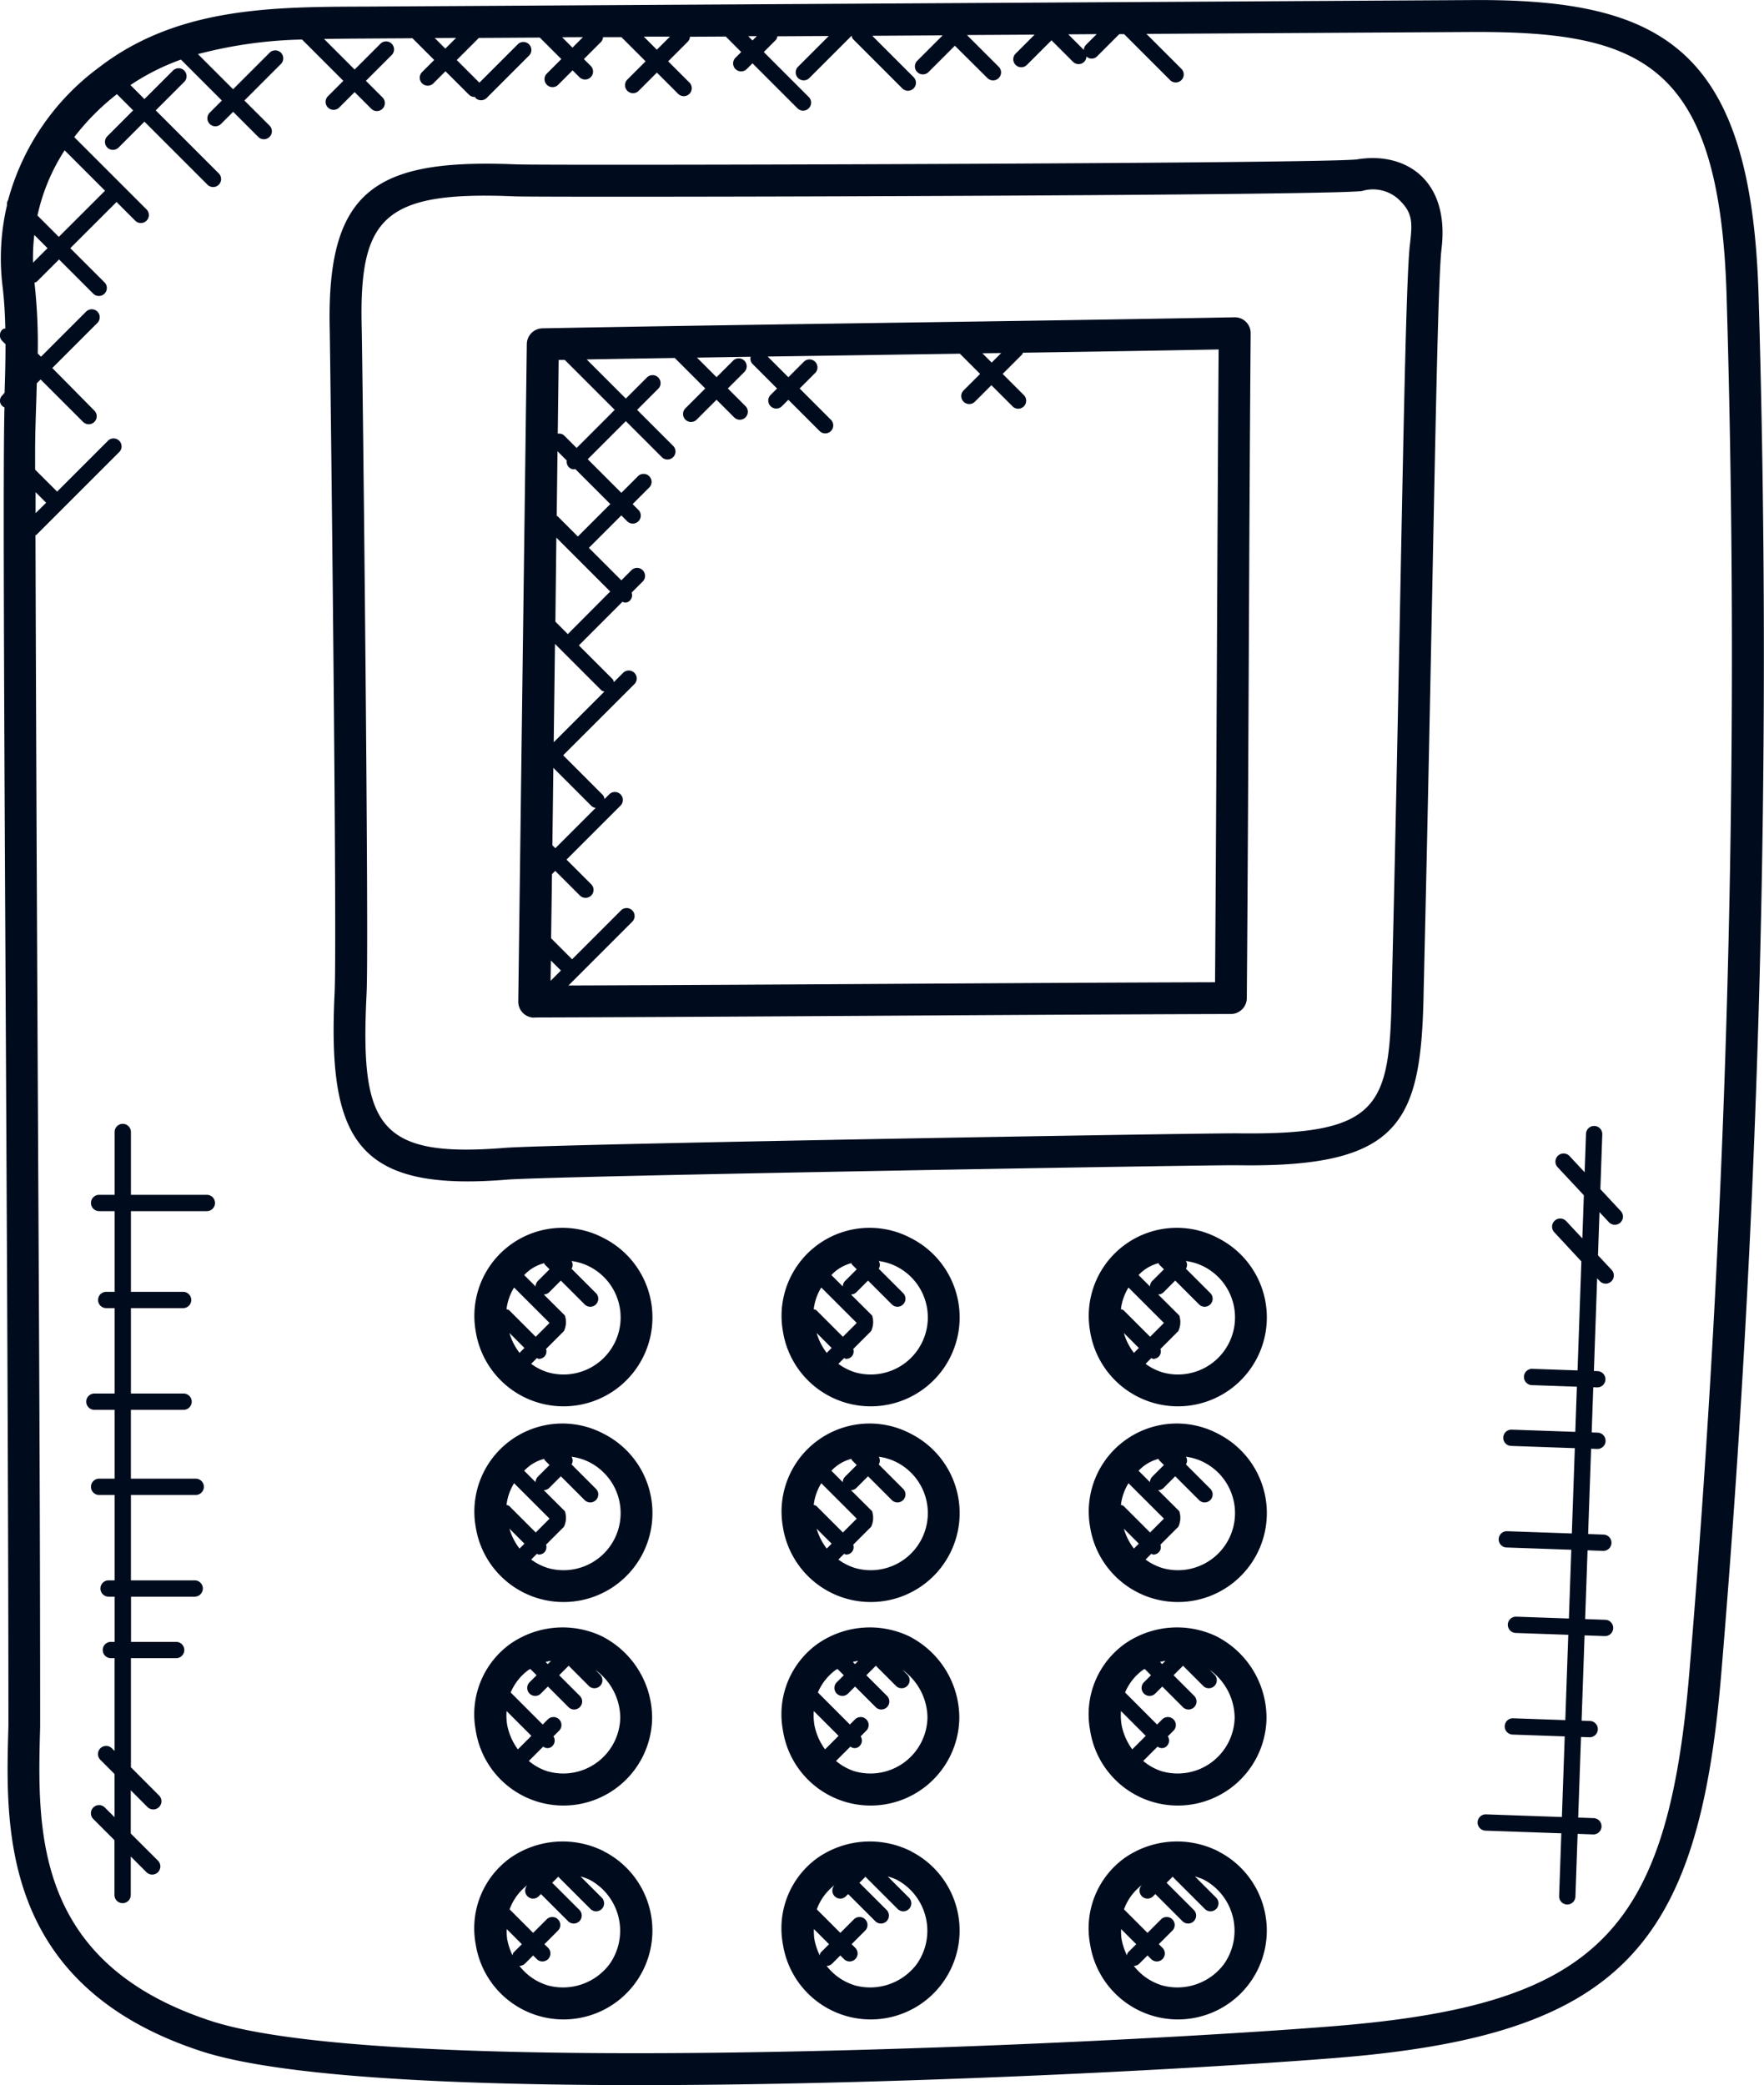
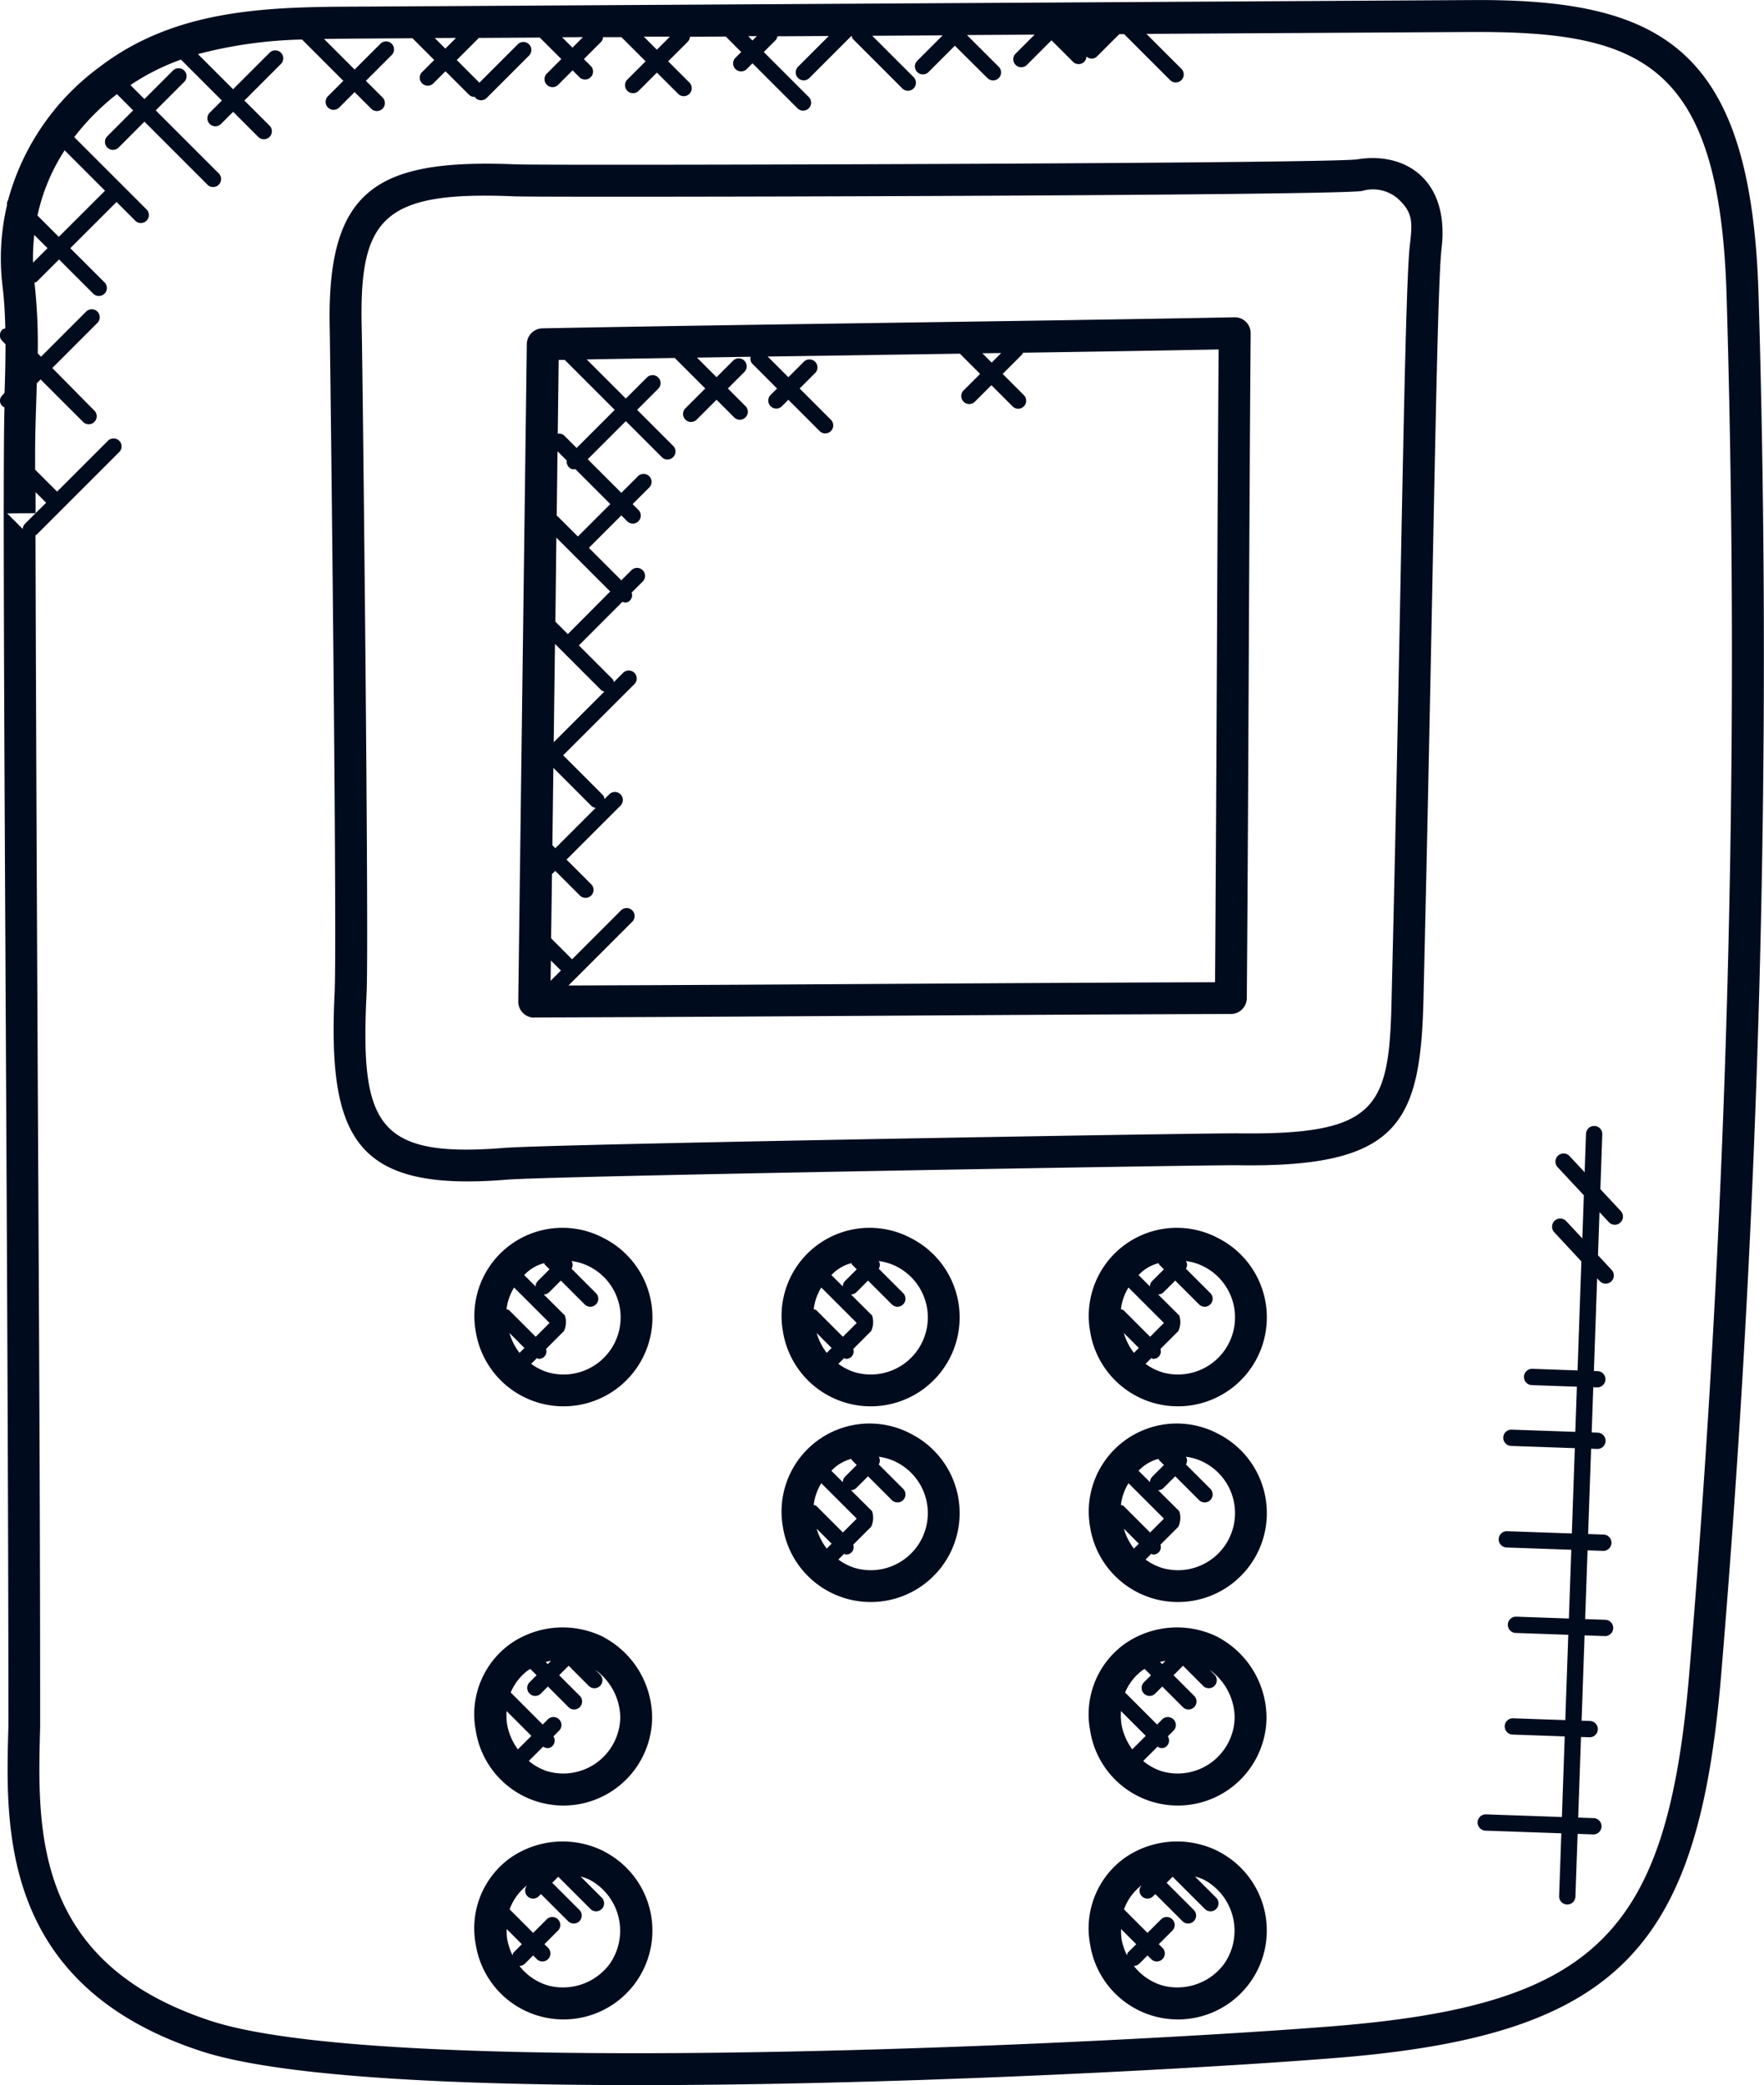
<svg xmlns="http://www.w3.org/2000/svg" width="54.081" height="63.927" viewBox="0 0 54.081 63.927">
  <g id="pos-terminal" transform="translate(-92 -504)">
    <g id="Group_8752" data-name="Group 8752" transform="translate(5452.516 -7702)">
      <path id="Path_7027" data-name="Path 7027" d="M206.287,133.727c-.225,4.557.667,6.139,5.282,5.761,1.368-.113,21.59-.455,22.388-.442,5.042.082,5.643-1.324,5.716-5.311.3-12.609.4-21.56.55-22.8.245-2.074-1.084-2.975-2.589-2.728-.935.132-24.869.193-25.793.153-4.292-.176-5.81.757-5.705,5.069.019.979.23,18.7.15,20.3Zm5.515-24.386c.91.037,25.048-.014,25.986-.165a1.163,1.163,0,0,1,1.178.315h0c.379.384.361.686.286,1.331-.167,1.375-.273,11.4-.556,22.889-.064,3.536-.318,4.414-4.724,4.357-.912-.012-21.044.327-22.482.446-3.911.315-4.423-.709-4.224-4.739.078-1.575-.125-19.389-.149-20.367-.086-3.4.627-4.239,4.685-4.067Z" transform="translate(-5556.543 8102.679)" fill="#000c1e" />
      <path id="Path_7028" data-name="Path 7028" d="M255.794,171.082h0c7.115-.021,14.243-.086,21.356-.107a.49.49,0,0,0,.487-.486c.054-6.888.066-13.664.118-20.382a.485.485,0,0,0-.5-.492c-6.82.13-14.2.206-21.212.338a.49.49,0,0,0-.48.482l-.232,17.827v.012l-.03,2.313a.49.49,0,0,0,.489.5Zm14.313-20.371-.292.292-.285-.285Zm-13.567.211.187,0,1.531,1.531-1.168,1.168-.378-.378a.23.23,0,0,0-.2-.059Zm-.036,2.8.285.285a.235.235,0,0,0,.061.2.2.2,0,0,0,.2.061l1.073,1.073-.995.995-.618-.619c-.008-.008-.021-.005-.03-.012Zm-.035,2.648,1.651,1.652-1.3,1.306-.381-.381Zm-.042,3.259,1.424,1.424c.025.025.059.025.09.037l-1.553,1.553Zm-.05,3.8,1.173,1.174a.236.236,0,0,0,.125.052l-1.237,1.237-.091-.091Zm-.042,3.258.1-.1.765.765a.245.245,0,0,0,.346-.346l-.765-.765,1.664-1.664a.245.245,0,0,0-.346-.346l-.154.154a.224.224,0,0,0-.052-.125l-1.215-1.217,2.174-2.172a.245.245,0,1,0-.346-.346l-.274.274c-.012-.031-.012-.065-.037-.089l-1.036-1.036,1.336-1.337a.189.189,0,0,0,.236-.046.231.231,0,0,0,.046-.236l.33-.33a.245.245,0,1,0-.346-.346l-.3.3-.995-.995.995-.995.169.169a.245.245,0,1,0,.346-.346l-.169-.169.5-.5a.245.245,0,1,0-.346-.346l-.5.5-1.03-1.03,1.168-1.168,1.113,1.113a.245.245,0,0,0,.346-.346l-1.113-1.113.656-.656a.245.245,0,0,0-.346-.346l-.656.656-1.2-1.2q1.344-.024,2.7-.045l.935.935-.618.618a.245.245,0,0,0,.346.346l.618-.618.55.55a.245.245,0,0,0,.346-.346l-.55-.55.516-.515a.245.245,0,0,0-.346-.346l-.516.515-.6-.6,1.646-.026a.23.23,0,0,0,.054.217l.755.756-.206.206a.245.245,0,0,0,.346.346l.206-.206.968.968a.245.245,0,0,0,.346-.346l-.967-.968.483-.483a.245.245,0,0,0-.346-.346l-.483.483-.634-.634,5.892-.087.62.62-.515.515a.245.245,0,0,0,.346.346l.515-.515.658.658a.245.245,0,0,0,.346-.346l-.658-.658.6-.6c.014-.014.011-.034.021-.05,2.014-.03,4.02-.062,6-.1-.044,6.168-.062,12.783-.11,19.4-6.568.021-12.75.076-19.823.1l1.947-1.947a.245.245,0,1,0-.346-.346l-1.49,1.49-.643-.644Zm-.034,2.648.307.307-.316.316Z" transform="translate(-5599.928 8066.113)" fill="#000c1e" />
      <path id="Path_7032" data-name="Path 7032" d="M143.857,141.429a2.726,2.726,0,1,0,3.934-2.844,2.7,2.7,0,0,0-3.934,2.844Zm1.345.671a1.84,1.84,0,0,1-.309-.61l.459.459Zm1.266-2.217.739.739a.245.245,0,0,0,.346-.346l-.756-.756a.225.225,0,0,0,0-.236,1.7,1.7,0,0,1,.544.167,1.75,1.75,0,0,1-1.261,3.247,1.715,1.715,0,0,1-.521-.262l.176-.176c.02.005.037.024.058.024a.243.243,0,0,0,.173-.072.23.23,0,0,0,.048-.231l.548-.548a.639.639,0,0,0,.03-.48l-.647-.644a.238.238,0,0,0,.168-.07Zm-.51-.534c.009.014.006.031.018.043l.146.145-.358.358a.247.247,0,0,0-.07.168l-.349-.349a1.268,1.268,0,0,1,.613-.365Zm.164,1.833-.424.424-.808-.808c-.024-.025-.057-.025-.087-.037a1.63,1.63,0,0,1,.232-.665Z" transform="translate(-5489.79 8105.378)" fill="#000c1e" />
-       <path id="Path_7046" data-name="Path 7046" d="M143.857,141.429a2.726,2.726,0,1,0,3.934-2.844,2.7,2.7,0,0,0-3.934,2.844Zm1.345.671a1.84,1.84,0,0,1-.309-.61l.459.459Zm1.266-2.217.739.739a.245.245,0,0,0,.346-.346l-.756-.756a.225.225,0,0,0,0-.236,1.7,1.7,0,0,1,.544.167,1.75,1.75,0,0,1-1.261,3.247,1.715,1.715,0,0,1-.521-.262l.176-.176c.02.005.037.024.058.024a.243.243,0,0,0,.173-.072.23.23,0,0,0,.048-.231l.548-.548a.639.639,0,0,0,.03-.48l-.647-.644a.238.238,0,0,0,.168-.07Zm-.51-.534c.009.014.006.031.018.043l.146.145-.358.358a.247.247,0,0,0-.07.168l-.349-.349a1.268,1.268,0,0,1,.613-.365Zm.164,1.833-.424.424-.808-.808c-.024-.025-.057-.025-.087-.037a1.63,1.63,0,0,1,.232-.665Z" transform="translate(-5489.79 8111.378)" fill="#000c1e" />
      <path id="Path_7039" data-name="Path 7039" d="M143.857,141.429a2.726,2.726,0,1,0,3.934-2.844,2.7,2.7,0,0,0-3.934,2.844Zm1.345.671a1.84,1.84,0,0,1-.309-.61l.459.459Zm1.266-2.217.739.739a.245.245,0,0,0,.346-.346l-.756-.756a.225.225,0,0,0,0-.236,1.7,1.7,0,0,1,.544.167,1.75,1.75,0,0,1-1.261,3.247,1.715,1.715,0,0,1-.521-.262l.176-.176c.02.005.037.024.058.024a.243.243,0,0,0,.173-.072.23.23,0,0,0,.048-.231l.548-.548a.639.639,0,0,0,.03-.48l-.647-.644a.238.238,0,0,0,.168-.07Zm-.51-.534c.009.014.006.031.018.043l.146.145-.358.358a.247.247,0,0,0-.07.168l-.349-.349a1.268,1.268,0,0,1,.613-.365Zm.164,1.833-.424.424-.808-.808c-.024-.025-.057-.025-.087-.037a1.63,1.63,0,0,1,.232-.665Z" transform="translate(-5480.372 8105.378)" fill="#000c1e" />
      <path id="Path_7047" data-name="Path 7047" d="M143.857,141.429a2.726,2.726,0,1,0,3.934-2.844,2.7,2.7,0,0,0-3.934,2.844Zm1.345.671a1.84,1.84,0,0,1-.309-.61l.459.459Zm1.266-2.217.739.739a.245.245,0,0,0,.346-.346l-.756-.756a.225.225,0,0,0,0-.236,1.7,1.7,0,0,1,.544.167,1.75,1.75,0,0,1-1.261,3.247,1.715,1.715,0,0,1-.521-.262l.176-.176c.02.005.037.024.058.024a.243.243,0,0,0,.173-.072.23.23,0,0,0,.048-.231l.548-.548a.639.639,0,0,0,.03-.48l-.647-.644a.238.238,0,0,0,.168-.07Zm-.51-.534c.009.014.006.031.018.043l.146.145-.358.358a.247.247,0,0,0-.07.168l-.349-.349a1.268,1.268,0,0,1,.613-.365Zm.164,1.833-.424.424-.808-.808c-.024-.025-.057-.025-.087-.037a1.63,1.63,0,0,1,.232-.665Z" transform="translate(-5480.372 8111.378)" fill="#000c1e" />
      <path id="Path_7042" data-name="Path 7042" d="M143.857,141.429a2.726,2.726,0,1,0,3.934-2.844,2.7,2.7,0,0,0-3.934,2.844Zm1.345.671a1.84,1.84,0,0,1-.309-.61l.459.459Zm1.266-2.217.739.739a.245.245,0,0,0,.346-.346l-.756-.756a.225.225,0,0,0,0-.236,1.7,1.7,0,0,1,.544.167,1.75,1.75,0,0,1-1.261,3.247,1.715,1.715,0,0,1-.521-.262l.176-.176c.02.005.037.024.058.024a.243.243,0,0,0,.173-.072.23.23,0,0,0,.048-.231l.548-.548a.639.639,0,0,0,.03-.48l-.647-.644a.238.238,0,0,0,.168-.07Zm-.51-.534c.009.014.006.031.018.043l.146.145-.358.358a.247.247,0,0,0-.07.168l-.349-.349a1.268,1.268,0,0,1,.613-.365Zm.164,1.833-.424.424-.808-.808c-.024-.025-.057-.025-.087-.037a1.63,1.63,0,0,1,.232-.665Z" transform="translate(-5470.954 8105.378)" fill="#000c1e" />
      <path id="Path_7048" data-name="Path 7048" d="M143.857,141.429a2.726,2.726,0,1,0,3.934-2.844,2.7,2.7,0,0,0-3.934,2.844Zm1.345.671a1.84,1.84,0,0,1-.309-.61l.459.459Zm1.266-2.217.739.739a.245.245,0,0,0,.346-.346l-.756-.756a.225.225,0,0,0,0-.236,1.7,1.7,0,0,1,.544.167,1.75,1.75,0,0,1-1.261,3.247,1.715,1.715,0,0,1-.521-.262l.176-.176c.02.005.037.024.058.024a.243.243,0,0,0,.173-.072.23.23,0,0,0,.048-.231l.548-.548a.639.639,0,0,0,.03-.48l-.647-.644a.238.238,0,0,0,.168-.07Zm-.51-.534c.009.014.006.031.018.043l.146.145-.358.358a.247.247,0,0,0-.07.168l-.349-.349a1.268,1.268,0,0,1,.613-.365Zm.164,1.833-.424.424-.808-.808c-.024-.025-.057-.025-.087-.037a1.63,1.63,0,0,1,.232-.665Z" transform="translate(-5470.954 8111.378)" fill="#000c1e" />
      <path id="Path_7033" data-name="Path 7033" d="M147.811,218.627a2.806,2.806,0,0,0-2.872.2,2.659,2.659,0,0,0-1.063,2.646,2.72,2.72,0,0,0,5.409-.371,2.809,2.809,0,0,0-1.474-2.472Zm-1.625.722-.1.1-.065-.065C146.076,219.366,146.131,219.36,146.185,219.349Zm-1.346,1.956a1.848,1.848,0,0,1-.017-.417l.76.76-.414.414A1.844,1.844,0,0,1,144.839,221.3Zm1.256,1.436a1.687,1.687,0,0,1-.591-.323l.441-.441a.208.208,0,0,0,.289-.024.235.235,0,0,0,.024-.289l.165-.165a.245.245,0,1,0-.346-.346l-.148.148-.981-.982a1.634,1.634,0,0,1,.559-.7c.013-.009.029-.013.042-.022l.193.193-.225.225a.245.245,0,0,0,.346.346l.225-.225.623.623a.245.245,0,1,0,.346-.346l-.623-.623.291-.291.626.627a.245.245,0,0,0,.346-.346l-.152-.152a1.825,1.825,0,0,1,.762,1.456,1.748,1.748,0,0,1-2.211,1.656Z" transform="translate(-5489.808 8037.571)" fill="#000c1e" />
-       <path id="Path_7040" data-name="Path 7040" d="M147.811,218.627a2.806,2.806,0,0,0-2.872.2,2.659,2.659,0,0,0-1.063,2.646,2.72,2.72,0,0,0,5.409-.371,2.809,2.809,0,0,0-1.474-2.472Zm-1.625.722-.1.1-.065-.065C146.076,219.366,146.131,219.36,146.185,219.349Zm-1.346,1.956a1.848,1.848,0,0,1-.017-.417l.76.76-.414.414A1.844,1.844,0,0,1,144.839,221.3Zm1.256,1.436a1.687,1.687,0,0,1-.591-.323l.441-.441a.208.208,0,0,0,.289-.024.235.235,0,0,0,.024-.289l.165-.165a.245.245,0,1,0-.346-.346l-.148.148-.981-.982a1.634,1.634,0,0,1,.559-.7c.013-.009.029-.013.042-.022l.193.193-.225.225a.245.245,0,0,0,.346.346l.225-.225.623.623a.245.245,0,1,0,.346-.346l-.623-.623.291-.291.626.627a.245.245,0,0,0,.346-.346l-.152-.152a1.825,1.825,0,0,1,.762,1.456,1.748,1.748,0,0,1-2.211,1.656Z" transform="translate(-5480.39 8037.571)" fill="#000c1e" />
      <path id="Path_7043" data-name="Path 7043" d="M147.811,218.627a2.806,2.806,0,0,0-2.872.2,2.659,2.659,0,0,0-1.063,2.646,2.72,2.72,0,0,0,5.409-.371,2.809,2.809,0,0,0-1.474-2.472Zm-1.625.722-.1.1-.065-.065C146.076,219.366,146.131,219.36,146.185,219.349Zm-1.346,1.956a1.848,1.848,0,0,1-.017-.417l.76.76-.414.414A1.844,1.844,0,0,1,144.839,221.3Zm1.256,1.436a1.687,1.687,0,0,1-.591-.323l.441-.441a.208.208,0,0,0,.289-.024.235.235,0,0,0,.024-.289l.165-.165a.245.245,0,1,0-.346-.346l-.148.148-.981-.982a1.634,1.634,0,0,1,.559-.7c.013-.009.029-.013.042-.022l.193.193-.225.225a.245.245,0,0,0,.346.346l.225-.225.623.623a.245.245,0,1,0,.346-.346l-.623-.623.291-.291.626.627a.245.245,0,0,0,.346-.346l-.152-.152a1.825,1.825,0,0,1,.762,1.456,1.748,1.748,0,0,1-2.211,1.656Z" transform="translate(-5470.972 8037.571)" fill="#000c1e" />
      <path id="Path_7034" data-name="Path 7034" d="M147.815,292.862a2.809,2.809,0,0,0-2.871.2,2.658,2.658,0,0,0-1.063,2.647,2.725,2.725,0,1,0,3.934-2.844Zm-2.806,3.185a1.929,1.929,0,0,1-.165-.507,1.819,1.819,0,0,1-.012-.295l.464.464-.251.251c-.024.024-.024.058-.036.088Zm2.977.271a1.784,1.784,0,0,1-1.886.657,1.724,1.724,0,0,1-.877-.6.244.244,0,0,0,.168-.07l.251-.251.121.121a.245.245,0,0,0,.346-.346l-.121-.121.424-.424a.245.245,0,0,0-.346-.346l-.424.424-.721-.721a1.619,1.619,0,0,1,.546-.744.243.243,0,0,0,.348.341l.066-.066.842.841a.245.245,0,0,0,.346-.346l-.842-.841.19-.19c0,.005,0,.013.007.018l.985.984a.245.245,0,0,0,.346-.346l-.658-.658a1.686,1.686,0,0,1,.266.094,1.774,1.774,0,0,1,.624,2.589Z" transform="translate(-5489.813 7969.898)" fill="#000c1e" />
-       <path id="Path_7041" data-name="Path 7041" d="M147.815,292.862a2.809,2.809,0,0,0-2.871.2,2.658,2.658,0,0,0-1.063,2.647,2.725,2.725,0,1,0,3.934-2.844Zm-2.806,3.185a1.929,1.929,0,0,1-.165-.507,1.819,1.819,0,0,1-.012-.295l.464.464-.251.251c-.024.024-.024.058-.036.088Zm2.977.271a1.784,1.784,0,0,1-1.886.657,1.724,1.724,0,0,1-.877-.6.244.244,0,0,0,.168-.07l.251-.251.121.121a.245.245,0,0,0,.346-.346l-.121-.121.424-.424a.245.245,0,0,0-.346-.346l-.424.424-.721-.721a1.619,1.619,0,0,1,.546-.744.243.243,0,0,0,.348.341l.066-.066.842.841a.245.245,0,0,0,.346-.346l-.842-.841.19-.19c0,.005,0,.013.007.018l.985.984a.245.245,0,0,0,.346-.346l-.658-.658a1.686,1.686,0,0,1,.266.094,1.774,1.774,0,0,1,.624,2.589Z" transform="translate(-5480.395 7969.898)" fill="#000c1e" />
      <path id="Path_7044" data-name="Path 7044" d="M147.815,292.862a2.809,2.809,0,0,0-2.871.2,2.658,2.658,0,0,0-1.063,2.647,2.725,2.725,0,1,0,3.934-2.844Zm-2.806,3.185a1.929,1.929,0,0,1-.165-.507,1.819,1.819,0,0,1-.012-.295l.464.464-.251.251c-.024.024-.024.058-.036.088Zm2.977.271a1.784,1.784,0,0,1-1.886.657,1.724,1.724,0,0,1-.877-.6.244.244,0,0,0,.168-.07l.251-.251.121.121a.245.245,0,0,0,.346-.346l-.121-.121.424-.424a.245.245,0,0,0-.346-.346l-.424.424-.721-.721a1.619,1.619,0,0,1,.546-.744.243.243,0,0,0,.348.341l.066-.066.842.841a.245.245,0,0,0,.346-.346l-.842-.841.19-.19c0,.005,0,.013.007.018l.985.984a.245.245,0,0,0,.346-.346l-.658-.658a1.686,1.686,0,0,1,.266.094,1.774,1.774,0,0,1,.624,2.589Z" transform="translate(-5470.977 7969.898)" fill="#000c1e" />
-       <path id="Path_7037" data-name="Path 7037" d="M120.371,20.6a.222.222,0,0,0,.064.372c-.092,2.852.12,27.025.12,40.417-.08,3-.324,7.936,5.9,9.976,5.821,1.909,28.618.712,34.837.207,8.679-.7,11.069-3.4,11.77-11.711a374.071,374.071,0,0,0,1.15-42.319c-.222-7.54-2.89-9.1-8.793-9.059l-33.952.2c-2.82.009-5.734.018-8.13,1.861a7.493,7.493,0,0,0-2.792,4.072.227.227,0,0,0-.033.155,7.1,7.1,0,0,0-.136,2.495c.051.417.073.848.084,1.283-.032.012-.068.013-.094.039a.243.243,0,0,0,0,.346l.1.1c0,.5-.013.994-.029,1.487Zm1.017,3.615q0-.322,0-.644l.324.324ZM153.919,9.528l-.329.329a.237.237,0,0,0-.064.155l-.478-.478ZM143.5,9.589l-.133.133-.131-.131Zm-2.665.016-.4.4-.4-.4Zm-2.666.015-.321.321-.318-.318Zm-3.89.023-.329.329-.325-.325Zm-10.4,1.722.5.5-.783.784a.245.245,0,1,0,.346.346l.783-.784,1.942,1.942a.245.245,0,0,0,.346-.346l-1.942-1.942.865-.865a.245.245,0,1,0-.346-.346l-.865.865-.429-.43a7.034,7.034,0,0,1,1.548-.781l1.255,1.255-.381.381a.245.245,0,0,0,.346.346l.381-.381.76.76a.245.245,0,1,0,.346-.346l-.761-.76,1.11-1.111a.245.245,0,1,0-.346-.346l-1.111,1.111-1.077-1.077a13.618,13.618,0,0,1,3.191-.447l1.266,1.266-.481.481a.245.245,0,0,0,.346.346l.481-.481.5.5a.245.245,0,1,0,.346-.346l-.5-.5.8-.8a.245.245,0,0,0-.346-.346l-.8.8-.937-.937c.414-.007.83-.011,1.243-.013l1.467-.009.666.666-.361.361a.245.245,0,1,0,.346.346l.361-.361.718.716a.243.243,0,0,0,.173.072c.005,0,.009-.006.014-.006s.005.025.014.035a.245.245,0,0,0,.346,0l1.306-1.306a.245.245,0,0,0-.346-.346l-1.185,1.185-.694-.694.678-.678,1.868-.011.66.659-.452.452a.245.245,0,0,0,.346.346l.452-.452.2.2a.245.245,0,1,0,.346-.346l-.2-.2.528-.528a.236.236,0,0,0,.059-.143l.564,0,.741.74-.568.568a.245.245,0,0,0,.346.346l.568-.568.66.66a.245.245,0,0,0,.346-.346l-.66-.66.606-.606a.235.235,0,0,0,.061-.147l1.1-.006.472.474-.185.185a.245.245,0,0,0,.346.346l.185-.185,1.37,1.37a.245.245,0,1,0,.346-.346l-1.37-1.37.371-.371a.228.228,0,0,0,.046-.111l1.576-.009-.951.951a.245.245,0,0,0,.346.346l1.3-1.3h.006c.012.033.013.069.039.095l1.523,1.524a.245.245,0,0,0,.346-.346l-1.277-1.277,2.159-.013-.788.788a.245.245,0,0,0,.346.346l.816-.816,1.008,1a.245.245,0,0,0,.346-.346l-.983-.982,2.074-.012-.591.591a.245.245,0,0,0,.346.346l.763-.763.658.658a.245.245,0,0,0,.346,0,.239.239,0,0,0,.067-.162.232.232,0,0,0,.329-.007l.678-.678h.149l1.4,1.4a.245.245,0,1,0,.346-.346l-1.062-1.062,9.978-.058c5.221-.021,7.6.958,7.809,8.111a373.285,373.285,0,0,1-1.145,42.208c-.667,7.92-2.781,10.161-10.875,10.818-6.319.512-28.89,1.663-34.455-.161-5.461-1.791-5.313-5.89-5.229-9.029V61.4c0-10.5-.088-18.812-.143-36.51.009-.007.023,0,.031-.013l.805-.805h0l1.722-1.722a.245.245,0,1,0-.346-.346l-1.549,1.549-.674-.673c0-.706-.007-.866.035-2.091q.009-.277.016-.557l.117-.117,1.293,1.292a.245.245,0,1,0,.346-.346L121.9,19.764l1.392-1.392a.245.245,0,0,0-.346-.346l-1.392,1.392-.1-.1a16.829,16.829,0,0,0-.1-2.171c.023-.012.051-.01.07-.029l.683-.682,1.057,1.057a.245.245,0,0,0,.346-.346l-1.058-1.057,1.408-1.406s0-.01.006-.014l.586.586a.245.245,0,0,0,.346-.346l-2.225-2.225a7.347,7.347,0,0,1,1.311-1.32Zm-1.6,1.725,1.242,1.242s-.01,0-.014.006L122.1,15.743l-.654-.655a5.959,5.959,0,0,1,.834-2Zm-.935,2.59.41.41-.444.443A6.106,6.106,0,0,1,121.349,15.68Z" transform="translate(-5480.813 8197.519)" fill="#000c1e" />
+       <path id="Path_7037" data-name="Path 7037" d="M120.371,20.6a.222.222,0,0,0,.064.372c-.092,2.852.12,27.025.12,40.417-.08,3-.324,7.936,5.9,9.976,5.821,1.909,28.618.712,34.837.207,8.679-.7,11.069-3.4,11.77-11.711a374.071,374.071,0,0,0,1.15-42.319c-.222-7.54-2.89-9.1-8.793-9.059l-33.952.2c-2.82.009-5.734.018-8.13,1.861a7.493,7.493,0,0,0-2.792,4.072.227.227,0,0,0-.033.155,7.1,7.1,0,0,0-.136,2.495c.051.417.073.848.084,1.283-.032.012-.068.013-.094.039a.243.243,0,0,0,0,.346l.1.1c0,.5-.013.994-.029,1.487Zm1.017,3.615q0-.322,0-.644l.324.324Zl-.329.329a.237.237,0,0,0-.064.155l-.478-.478ZM143.5,9.589l-.133.133-.131-.131Zm-2.665.016-.4.4-.4-.4Zm-2.666.015-.321.321-.318-.318Zm-3.89.023-.329.329-.325-.325Zm-10.4,1.722.5.5-.783.784a.245.245,0,1,0,.346.346l.783-.784,1.942,1.942a.245.245,0,0,0,.346-.346l-1.942-1.942.865-.865a.245.245,0,1,0-.346-.346l-.865.865-.429-.43a7.034,7.034,0,0,1,1.548-.781l1.255,1.255-.381.381a.245.245,0,0,0,.346.346l.381-.381.76.76a.245.245,0,1,0,.346-.346l-.761-.76,1.11-1.111a.245.245,0,1,0-.346-.346l-1.111,1.111-1.077-1.077a13.618,13.618,0,0,1,3.191-.447l1.266,1.266-.481.481a.245.245,0,0,0,.346.346l.481-.481.5.5a.245.245,0,1,0,.346-.346l-.5-.5.8-.8a.245.245,0,0,0-.346-.346l-.8.8-.937-.937c.414-.007.83-.011,1.243-.013l1.467-.009.666.666-.361.361a.245.245,0,1,0,.346.346l.361-.361.718.716a.243.243,0,0,0,.173.072c.005,0,.009-.006.014-.006s.005.025.014.035a.245.245,0,0,0,.346,0l1.306-1.306a.245.245,0,0,0-.346-.346l-1.185,1.185-.694-.694.678-.678,1.868-.011.66.659-.452.452a.245.245,0,0,0,.346.346l.452-.452.2.2a.245.245,0,1,0,.346-.346l-.2-.2.528-.528a.236.236,0,0,0,.059-.143l.564,0,.741.74-.568.568a.245.245,0,0,0,.346.346l.568-.568.66.66a.245.245,0,0,0,.346-.346l-.66-.66.606-.606a.235.235,0,0,0,.061-.147l1.1-.006.472.474-.185.185a.245.245,0,0,0,.346.346l.185-.185,1.37,1.37a.245.245,0,1,0,.346-.346l-1.37-1.37.371-.371a.228.228,0,0,0,.046-.111l1.576-.009-.951.951a.245.245,0,0,0,.346.346l1.3-1.3h.006c.012.033.013.069.039.095l1.523,1.524a.245.245,0,0,0,.346-.346l-1.277-1.277,2.159-.013-.788.788a.245.245,0,0,0,.346.346l.816-.816,1.008,1a.245.245,0,0,0,.346-.346l-.983-.982,2.074-.012-.591.591a.245.245,0,0,0,.346.346l.763-.763.658.658a.245.245,0,0,0,.346,0,.239.239,0,0,0,.067-.162.232.232,0,0,0,.329-.007l.678-.678h.149l1.4,1.4a.245.245,0,1,0,.346-.346l-1.062-1.062,9.978-.058c5.221-.021,7.6.958,7.809,8.111a373.285,373.285,0,0,1-1.145,42.208c-.667,7.92-2.781,10.161-10.875,10.818-6.319.512-28.89,1.663-34.455-.161-5.461-1.791-5.313-5.89-5.229-9.029V61.4c0-10.5-.088-18.812-.143-36.51.009-.007.023,0,.031-.013l.805-.805h0l1.722-1.722a.245.245,0,1,0-.346-.346l-1.549,1.549-.674-.673c0-.706-.007-.866.035-2.091q.009-.277.016-.557l.117-.117,1.293,1.292a.245.245,0,1,0,.346-.346L121.9,19.764l1.392-1.392a.245.245,0,0,0-.346-.346l-1.392,1.392-.1-.1a16.829,16.829,0,0,0-.1-2.171c.023-.012.051-.01.07-.029l.683-.682,1.057,1.057a.245.245,0,0,0,.346-.346l-1.058-1.057,1.408-1.406s0-.01.006-.014l.586.586a.245.245,0,0,0,.346-.346l-2.225-2.225a7.347,7.347,0,0,1,1.311-1.32Zm-1.6,1.725,1.242,1.242s-.01,0-.014.006L122.1,15.743l-.654-.655a5.959,5.959,0,0,1,.834-2Zm-.935,2.59.41.41-.444.443A6.106,6.106,0,0,1,121.349,15.68Z" transform="translate(-5480.813 8197.519)" fill="#000c1e" />
    </g>
    <path id="Path_5410" data-name="Path 5410" d="M49.715,42.286H46.37V40.9a.25.25,0,0,0-.5,0v1.383H44.484V40.331a.25.25,0,1,0-.5,0v1.955H41.366V40.3a.25.25,0,0,0-.5,0v1.987h-2.11V40.672a.25.25,0,1,0-.5,0v1.614H35.638v-1.6a.25.25,0,0,0-.5,0v1.6H32.664V39.958a.25.25,0,0,0-.5,0v2.328H30.238a.25.25,0,0,0,0,.5h1.926v.475a.25.25,0,0,0,.5,0v-.475h2.474v.257a.25.25,0,0,0,.5,0v-.257h2.618v.62a.25.25,0,0,0,.5,0v-.62h2.11v.475a.25.25,0,0,0,.5,0v-.475h2.618v.185a.25.25,0,0,0,.5,0v-.185H45.87V42.9a.25.25,0,0,0,.5,0v-.112h2.844l-.081.081a.25.25,0,1,0,.354.354l.434-.434h1.324l-.3.3a.25.25,0,0,0,.353.354l.652-.652h1.681a.25.25,0,0,0,0-.5H52.451l.477-.477a.25.25,0,1,0-.353-.354l-.83.831H50.421l.513-.513a.25.25,0,0,0-.354-.354Z" transform="matrix(0.035, -0.999, 0.999, 0.035, 96.498, 590.859)" fill="#000c1e" />
-     <path id="Path_7072" data-name="Path 7072" d="M49.715,42.286H46.37V40.9a.25.25,0,0,0-.5,0v1.383H44.484V40.331a.25.25,0,1,0-.5,0v1.955H41.366V40.3a.25.25,0,0,0-.5,0v1.987h-2.11V40.672a.25.25,0,1,0-.5,0v1.614H35.638v-1.6a.25.25,0,0,0-.5,0v1.6H32.664V39.958a.25.25,0,0,0-.5,0v2.328H30.238a.25.25,0,0,0,0,.5h1.926v.475a.25.25,0,0,0,.5,0v-.475h2.474v.257a.25.25,0,0,0,.5,0v-.257h2.618v.62a.25.25,0,0,0,.5,0v-.62h2.11v.475a.25.25,0,0,0,.5,0v-.475h2.618v.185a.25.25,0,0,0,.5,0v-.185H45.87V42.9a.25.25,0,0,0,.5,0v-.112h2.844l-.081.081a.25.25,0,1,0,.354.354l.434-.434h1.324l-.3.3a.25.25,0,0,0,.353.354l.652-.652h1.681a.25.25,0,0,0,0-.5H52.451l.477-.477a.25.25,0,1,0-.353-.354l-.83.831H50.421l.513-.513a.25.25,0,0,0-.354-.354Z" transform="translate(138.3 508.468) rotate(90)" fill="#000c1e" />
  </g>
</svg>